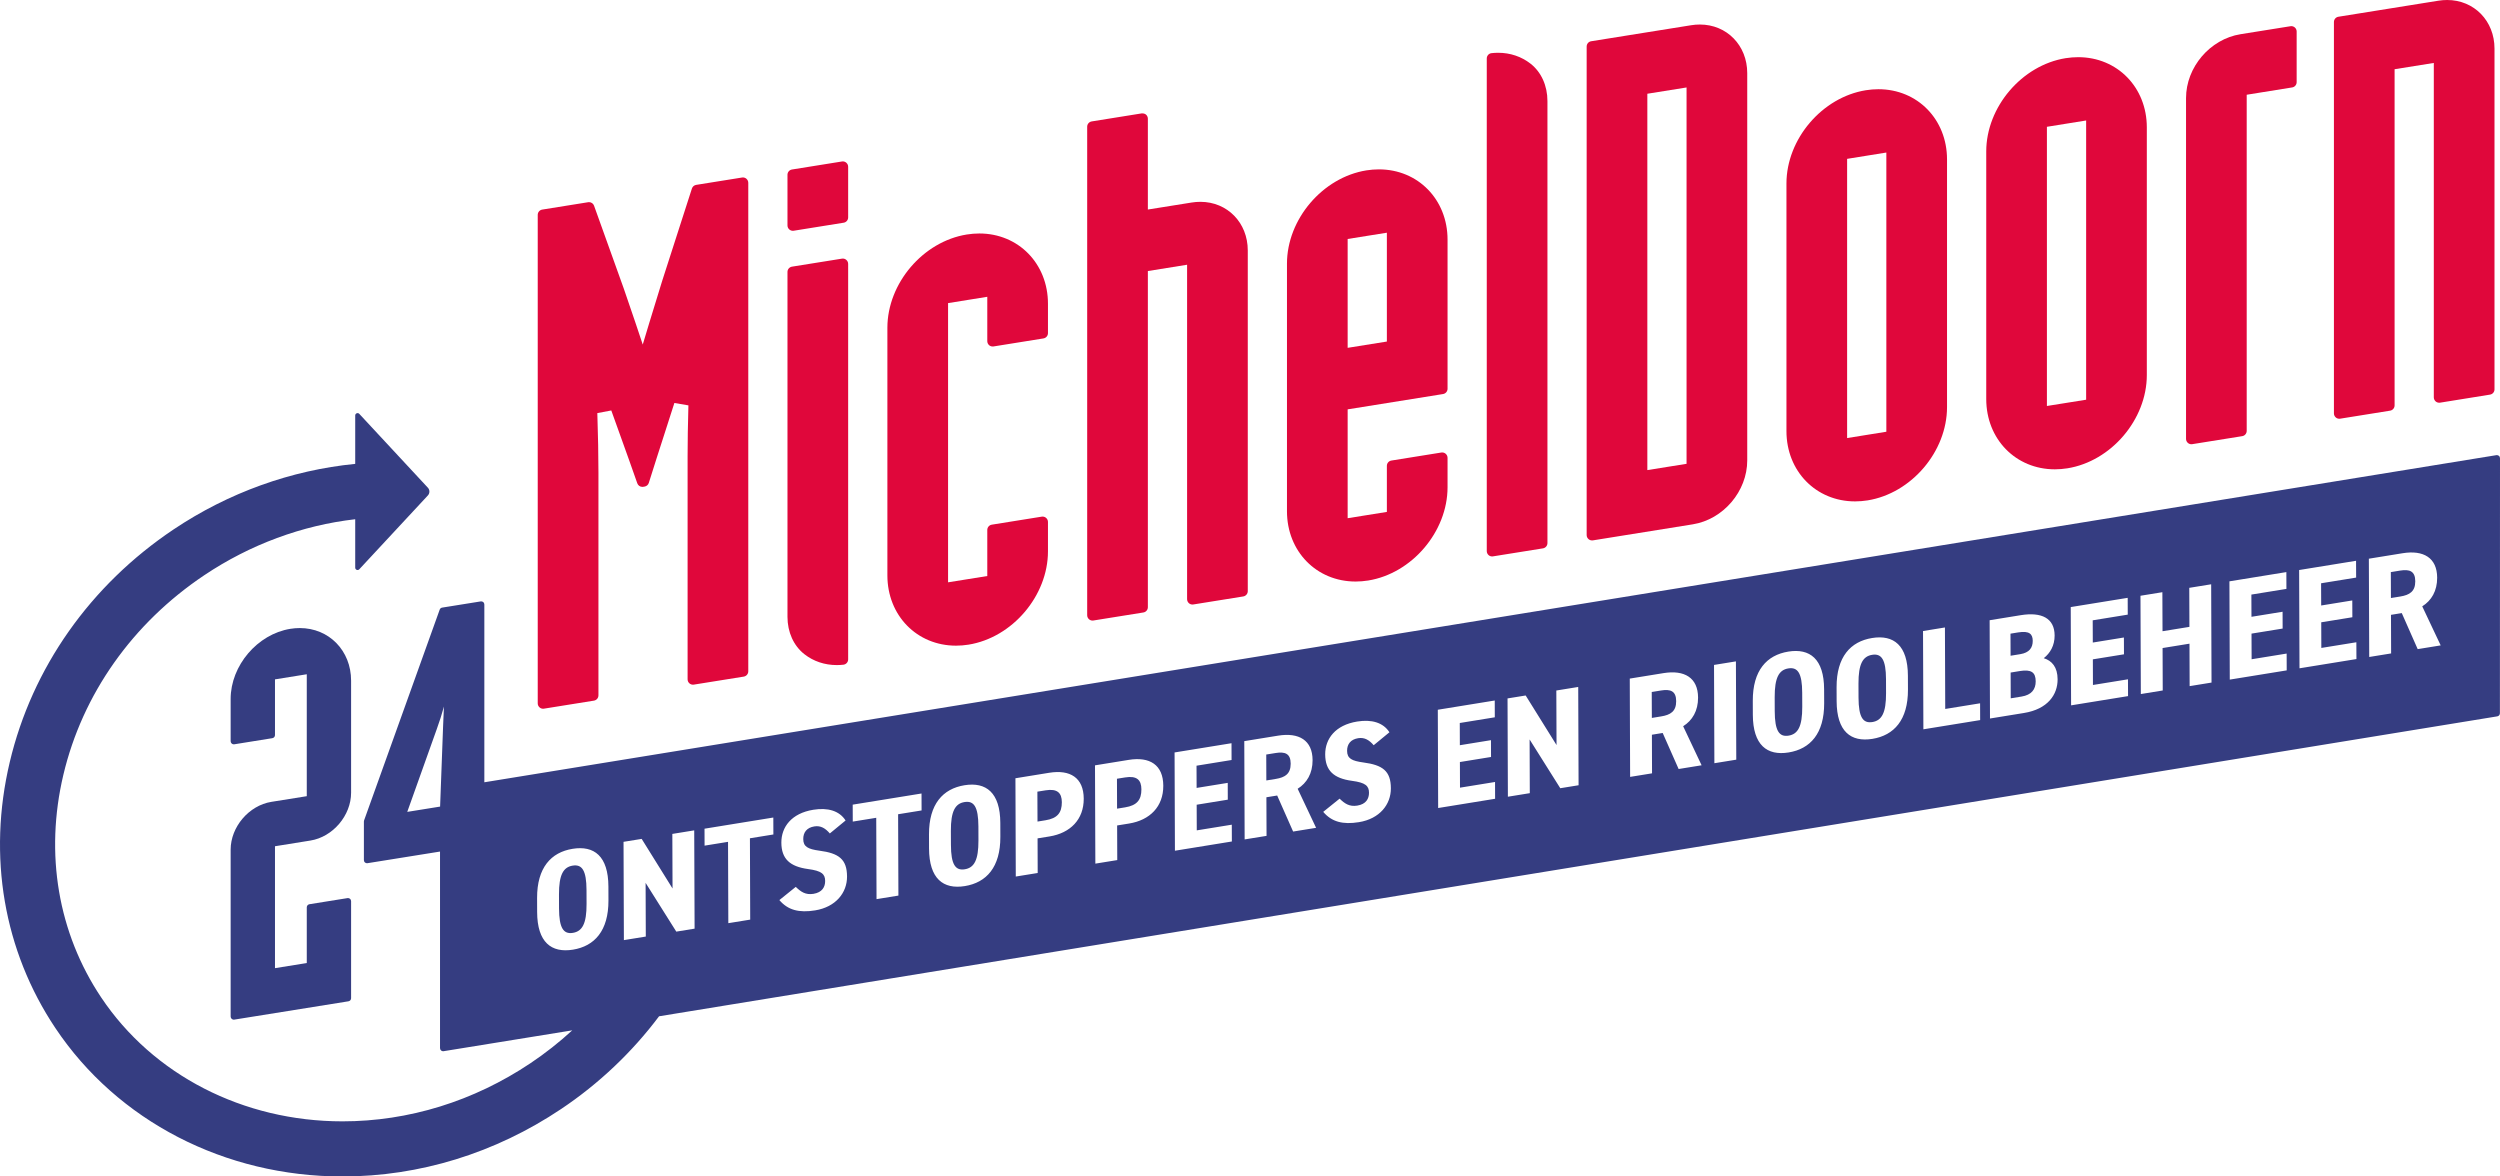
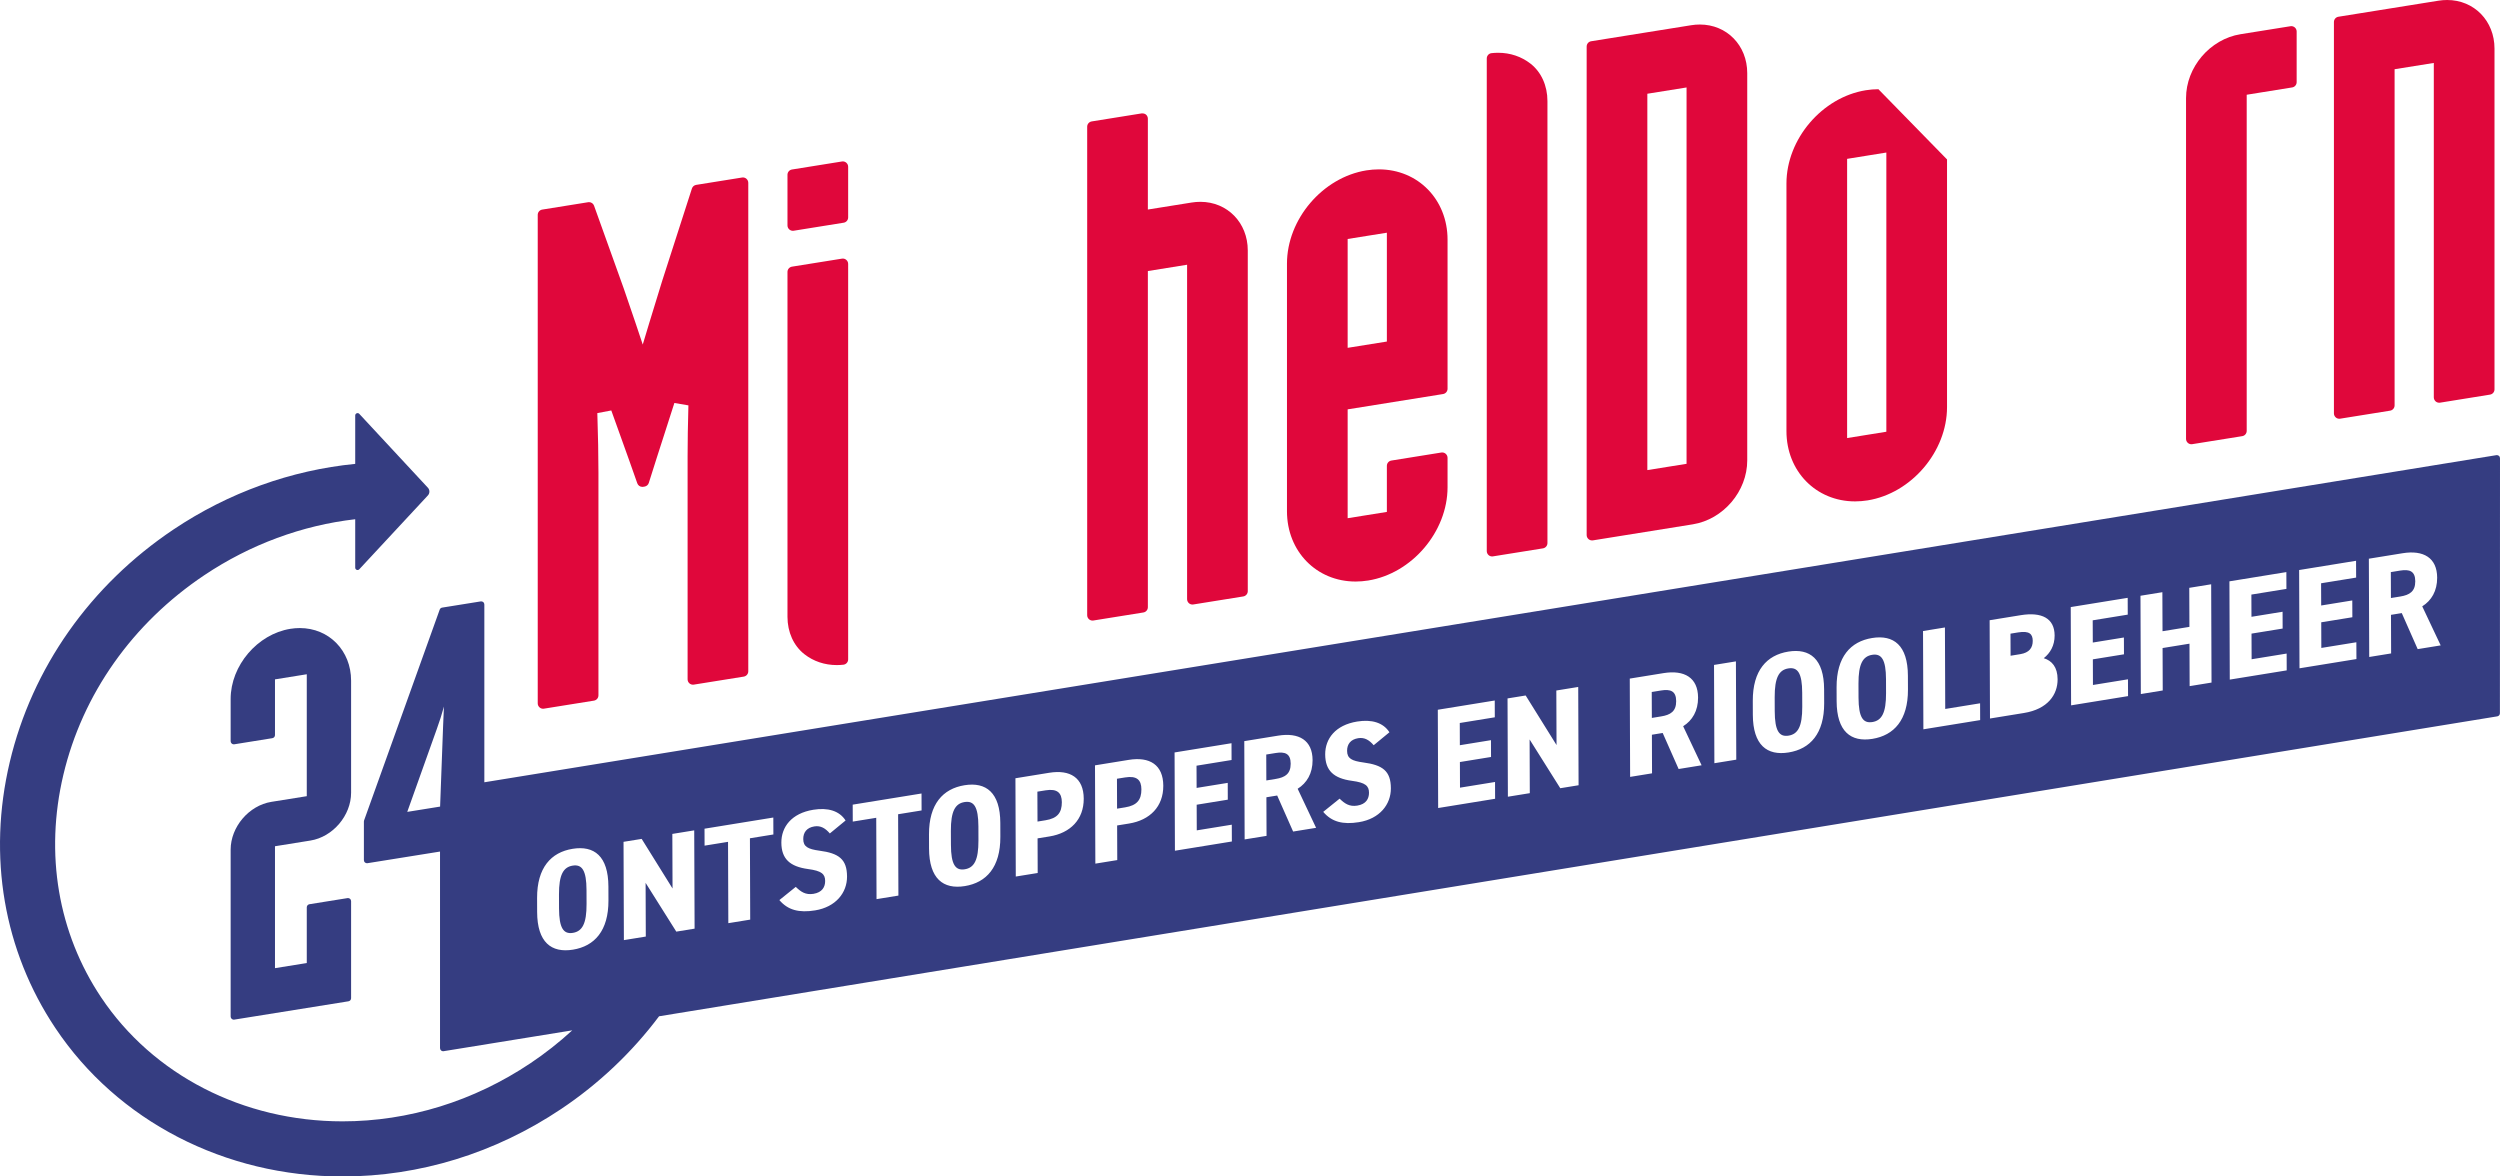
<svg xmlns="http://www.w3.org/2000/svg" width="168.3px" height="79.2px" viewBox="0 0 168.3 79.2">
  <g id="Design" stroke="none" stroke-width="1" fill="none" fill-rule="evenodd">
-     <path d="M140.439,26.909 L137.798,27.331 L137.798,8.536 L140.439,8.111 L140.439,26.909 Z M139.904,3.849 C139.629,3.849 139.344,3.872 139.061,3.916 C136.113,4.389 133.714,7.205 133.714,10.194 L133.714,26.868 C133.714,29.563 135.7,31.595 138.334,31.595 C138.611,31.595 138.894,31.572 139.176,31.527 C142.125,31.055 144.524,28.238 144.524,25.249 L144.524,8.576 C144.524,5.881 142.538,3.849 139.904,3.849 L139.904,3.849 Z" id="Fill-1" fill="#E0073B" />
    <path d="M164.74,0 C164.544,0 164.345,0.016 164.149,0.048 L157.423,1.127 C157.247,1.155 157.12,1.305 157.12,1.483 L157.12,27.829 C157.12,27.935 157.166,28.035 157.247,28.104 C157.311,28.16 157.394,28.19 157.481,28.19 L157.537,28.186 L160.901,27.646 C161.076,27.618 161.204,27.468 161.204,27.289 L161.204,4.66 L163.844,4.237 L163.844,26.75 C163.844,26.856 163.891,26.956 163.972,27.026 C164.036,27.081 164.119,27.111 164.206,27.111 C164.227,27.111 164.247,27.11 164.263,27.108 L167.627,26.566 C167.802,26.538 167.93,26.389 167.93,26.21 L167.93,3.273 C167.93,1.407 166.559,0 164.74,0" id="Fill-3" fill="#E0073B" />
-     <path d="M126.989,29.065 L124.348,29.49 L124.348,10.694 L126.989,10.269 L126.989,29.065 Z M126.454,6.006 C126.178,6.006 125.894,6.029 125.611,6.074 C122.663,6.547 120.264,9.363 120.264,12.353 L120.264,29.026 C120.264,31.721 122.25,33.754 124.884,33.754 C125.158,33.754 125.442,33.731 125.726,33.686 C128.676,33.212 131.074,30.396 131.074,27.407 L131.074,10.733 C131.074,8.038 129.088,6.006 126.454,6.006 L126.454,6.006 Z" id="Fill-5" fill="#E0073B" />
+     <path d="M126.989,29.065 L124.348,29.49 L124.348,10.694 L126.989,10.269 L126.989,29.065 Z M126.454,6.006 C126.178,6.006 125.894,6.029 125.611,6.074 C122.663,6.547 120.264,9.363 120.264,12.353 L120.264,29.026 C120.264,31.721 122.25,33.754 124.884,33.754 C125.158,33.754 125.442,33.731 125.726,33.686 C128.676,33.212 131.074,30.396 131.074,27.407 L131.074,10.733 L126.454,6.006 Z" id="Fill-5" fill="#E0073B" />
    <path d="M154.251,1.76 L154.194,1.765 L150.831,2.303 C148.775,2.634 147.164,4.525 147.164,6.608 L147.164,29.545 C147.164,29.651 147.21,29.752 147.291,29.82 C147.356,29.876 147.439,29.906 147.525,29.906 L147.582,29.901 L150.945,29.362 C151.121,29.335 151.248,29.184 151.248,29.005 L151.248,6.378 L154.308,5.886 C154.484,5.858 154.611,5.708 154.611,5.528 L154.611,2.121 C154.611,2.015 154.565,1.915 154.485,1.847 C154.419,1.791 154.335,1.76 154.251,1.76" id="Fill-7" fill="#E0073B" />
    <path d="M56.738,10.866 C56.72,10.866 56.7,10.868 56.681,10.871 L53.316,11.411 C53.141,11.439 53.013,11.589 53.013,11.768 L53.013,15.176 C53.013,15.282 53.059,15.382 53.139,15.45 C53.206,15.506 53.289,15.537 53.375,15.537 C53.394,15.537 53.413,15.536 53.432,15.533 L56.795,14.993 C56.971,14.965 57.098,14.815 57.098,14.635 L57.098,11.228 C57.098,11.122 57.052,11.022 56.971,10.953 C56.906,10.897 56.824,10.866 56.738,10.866" id="Fill-9" fill="#E0073B" />
    <path d="M113.539,31.224 L110.899,31.647 L110.899,6.311 L113.539,5.888 L113.539,31.224 Z M114.435,1.651 C114.24,1.651 114.041,1.667 113.843,1.699 L107.117,2.777 C106.941,2.805 106.814,2.955 106.814,3.134 L106.814,36.02 C106.814,36.126 106.86,36.226 106.941,36.295 C107.006,36.351 107.089,36.381 107.175,36.381 C107.199,36.381 107.223,36.379 107.232,36.378 L113.957,35.298 C116.013,34.968 117.624,33.077 117.624,30.993 L117.624,4.924 C117.624,3.058 116.253,1.651 114.435,1.651 L114.435,1.651 Z" id="Fill-11" fill="#E0073B" />
-     <path d="M65.929,15.718 C65.653,15.718 65.369,15.741 65.087,15.786 C62.138,16.259 59.739,19.076 59.739,22.065 L59.739,38.738 C59.739,41.433 61.725,43.466 64.359,43.466 C64.637,43.466 64.92,43.443 65.201,43.398 C68.15,42.924 70.549,40.107 70.549,37.118 L70.549,35.138 C70.549,35.032 70.503,34.932 70.422,34.864 C70.357,34.807 70.274,34.777 70.188,34.777 L70.13,34.781 L66.768,35.321 C66.592,35.349 66.464,35.5 66.464,35.678 L66.464,38.778 L63.824,39.202 L63.824,20.405 L66.464,19.98 L66.464,22.966 C66.464,23.072 66.511,23.173 66.589,23.24 C66.655,23.296 66.738,23.326 66.825,23.326 C66.843,23.326 66.863,23.326 66.882,23.323 L70.244,22.783 C70.421,22.754 70.549,22.604 70.549,22.426 L70.549,20.446 C70.549,17.75 68.563,15.718 65.929,15.718" id="Fill-13" fill="#E0073B" />
    <path d="M56.738,17.407 C56.72,17.407 56.7,17.408 56.681,17.412 L53.318,17.951 C53.141,17.98 53.013,18.129 53.013,18.308 L53.013,41.52 C53.013,42.557 53.428,43.475 54.153,44.041 C54.765,44.52 55.519,44.773 56.332,44.773 C56.479,44.773 56.628,44.765 56.777,44.748 C56.96,44.728 57.098,44.574 57.098,44.39 L57.098,17.768 C57.098,17.662 57.052,17.563 56.971,17.494 C56.906,17.438 56.824,17.407 56.738,17.407" id="Fill-15" fill="#E0073B" />
    <path d="M50.012,11.946 C49.993,11.946 49.975,11.947 49.955,11.951 L46.866,12.446 C46.731,12.468 46.621,12.562 46.579,12.693 L44.578,18.91 C44.265,19.916 43.976,20.854 43.709,21.738 L43.27,23.196 L42.787,21.752 C42.54,21.015 42.276,20.242 41.991,19.422 L39.991,13.846 C39.94,13.704 39.804,13.608 39.652,13.608 C39.63,13.608 39.606,13.611 39.595,13.613 L36.505,14.109 C36.328,14.137 36.2,14.287 36.2,14.465 L36.2,47.351 C36.2,47.456 36.246,47.556 36.329,47.627 C36.393,47.682 36.476,47.712 36.562,47.712 C36.581,47.712 36.6,47.71 36.619,47.707 L39.984,47.167 C40.159,47.139 40.287,46.989 40.287,46.81 L40.287,31.796 C40.287,30.675 40.261,29.334 40.212,27.81 L41.152,27.632 C41.378,28.269 41.849,29.574 41.849,29.574 C42.197,30.543 42.557,31.542 42.902,32.535 C42.952,32.679 43.088,32.777 43.242,32.777 L43.299,32.772 L43.39,32.758 C43.526,32.736 43.637,32.64 43.678,32.508 C44.03,31.383 44.397,30.244 44.753,29.141 C44.967,28.477 45.183,27.807 45.399,27.128 L46.344,27.29 C46.308,28.575 46.289,29.728 46.289,30.717 L46.289,45.732 C46.289,45.838 46.335,45.938 46.414,46.006 C46.481,46.062 46.564,46.093 46.65,46.093 C46.671,46.093 46.691,46.091 46.707,46.089 L50.069,45.55 C50.245,45.521 50.374,45.37 50.374,45.192 L50.374,12.307 C50.374,12.201 50.327,12.102 50.245,12.031 C50.181,11.976 50.098,11.946 50.012,11.946" id="Fill-17" fill="#E0073B" />
    <path d="M80.809,13.587 C80.612,13.587 80.413,13.603 80.217,13.635 L77.274,14.106 L77.274,7.991 C77.274,7.885 77.228,7.783 77.149,7.716 C77.086,7.664 77.009,7.633 76.883,7.633 C76.874,7.633 76.865,7.633 76.856,7.634 L73.493,8.174 C73.319,8.202 73.189,8.355 73.189,8.53 L73.189,41.415 C73.189,41.522 73.235,41.622 73.314,41.69 C73.38,41.746 73.464,41.777 73.549,41.777 L73.607,41.772 L76.971,41.232 C77.146,41.204 77.274,41.054 77.274,40.876 L77.274,18.247 L79.915,17.822 L79.915,40.335 C79.915,40.442 79.961,40.542 80.04,40.61 C80.106,40.667 80.189,40.697 80.275,40.697 L80.332,40.693 L83.695,40.153 C83.869,40.126 84,39.973 84,39.798 L84,16.86 C84,14.994 82.628,13.587 80.809,13.587" id="Fill-19" fill="#E0073B" />
    <path d="M103.035,4.286 C102.421,3.807 101.667,3.553 100.855,3.553 C100.709,3.553 100.56,3.561 100.41,3.578 C100.227,3.598 100.089,3.752 100.089,3.937 L100.089,37.098 C100.089,37.205 100.135,37.304 100.217,37.375 C100.282,37.43 100.364,37.46 100.45,37.46 L100.506,37.455 L103.869,36.916 C104.046,36.888 104.174,36.738 104.174,36.559 L104.174,6.806 C104.174,5.77 103.759,4.851 103.035,4.286" id="Fill-21" fill="#E0073B" />
    <path d="M93.364,22.993 L90.724,23.416 L90.724,16.088 L93.364,15.666 L93.364,22.993 Z M92.829,11.402 C92.553,11.402 92.269,11.425 91.987,11.469 C89.037,11.943 86.639,14.76 86.639,17.748 L86.639,34.421 C86.639,37.116 88.625,39.149 91.259,39.149 C91.535,39.149 91.819,39.126 92.102,39.081 C95.05,38.608 97.449,35.791 97.449,32.802 L97.449,30.822 C97.449,30.716 97.403,30.616 97.321,30.546 C97.256,30.491 97.174,30.46 97.088,30.46 C97.067,30.46 97.047,30.462 97.031,30.464 L93.668,31.004 C93.492,31.033 93.364,31.183 93.364,31.362 L93.364,34.462 L90.724,34.886 L90.724,27.558 L97.146,26.527 C97.321,26.498 97.449,26.349 97.449,26.17 L97.449,16.13 C97.449,13.435 95.463,11.402 92.829,11.402 L92.829,11.402 Z" id="Fill-23" fill="#E0073B" />
    <path d="M20.897,56.586 C22.408,56.343 23.636,54.9 23.636,53.367 L23.636,45.821 C23.636,43.802 22.151,42.281 20.181,42.281 C19.973,42.281 19.76,42.298 19.549,42.332 C17.332,42.688 15.527,44.806 15.527,47.054 L15.527,49.898 C15.527,49.958 15.554,50.018 15.601,50.058 C15.64,50.091 15.689,50.108 15.738,50.108 C15.75,50.108 15.761,50.107 15.772,50.106 L18.335,49.694 C18.436,49.678 18.512,49.59 18.512,49.486 L18.512,45.735 L20.652,45.391 L20.652,53.599 L18.267,53.981 C16.757,54.224 15.527,55.669 15.527,57.2 L15.527,68.433 C15.527,68.495 15.554,68.553 15.601,68.592 C15.64,68.626 15.689,68.644 15.738,68.644 C15.75,68.644 15.761,68.642 15.772,68.641 L23.46,67.407 C23.562,67.39 23.636,67.303 23.636,67.199 L23.636,60.669 C23.636,60.609 23.61,60.549 23.563,60.509 C23.525,60.476 23.476,60.458 23.426,60.458 C23.414,60.458 23.404,60.46 23.392,60.461 L20.831,60.872 C20.728,60.888 20.652,60.977 20.652,61.081 L20.652,64.832 L18.512,65.176 L18.512,56.969 L20.897,56.586 Z" id="Fill-25" fill="#353D81" />
    <path d="M162.759,43.699 L161.687,41.273 L160.961,41.391 L160.97,43.989 L159.496,44.228 L159.471,37.612 L161.747,37.243 C163.146,37.016 164.065,37.548 164.07,38.891 C164.072,39.783 163.686,40.431 163.065,40.819 L164.307,43.448 L162.759,43.699 Z M154.802,44.99 L154.778,38.374 L158.61,37.752 L158.615,38.883 L156.256,39.266 L156.262,40.762 L158.356,40.422 L158.361,41.553 L156.266,41.893 L156.272,43.619 L158.63,43.237 L158.635,44.368 L154.802,44.99 Z M150.108,45.751 L150.085,39.135 L153.918,38.513 L153.922,39.645 L151.563,40.027 L151.569,41.523 L153.663,41.183 L153.667,42.315 L151.572,42.655 L151.579,44.381 L153.937,43.998 L153.941,45.13 L150.108,45.751 Z M147.406,46.19 L147.396,43.332 L145.585,43.626 L145.595,46.483 L144.121,46.723 L144.097,40.106 L145.571,39.867 L145.581,42.494 L147.392,42.201 L147.382,39.573 L148.856,39.334 L148.88,45.951 L147.406,46.19 Z M139.426,47.484 L139.402,40.868 L143.236,40.246 L143.24,41.377 L140.881,41.76 L140.887,43.256 L142.981,42.916 L142.986,44.048 L140.891,44.387 L140.897,46.113 L143.255,45.731 L143.26,46.862 L139.426,47.484 Z M136.251,47.999 L133.966,48.37 L133.942,41.754 L136.037,41.414 C137.448,41.185 138.313,41.62 138.317,42.78 C138.32,43.461 138.016,43.971 137.586,44.309 C138.134,44.479 138.515,44.907 138.518,45.732 C138.522,46.758 137.861,47.738 136.251,47.999 L136.251,47.999 Z M129.482,49.097 L129.458,42.481 L130.933,42.241 L130.953,47.727 L133.3,47.346 L133.304,48.477 L129.482,49.097 Z M126.053,49.74 C124.6,49.976 123.65,49.247 123.642,47.204 L123.639,46.265 C123.632,44.222 124.576,43.186 126.029,42.951 C127.482,42.715 128.433,43.443 128.44,45.486 L128.444,46.426 C128.451,48.468 127.506,49.504 126.053,49.74 L126.053,49.74 Z M120.412,50.655 C118.959,50.891 118.009,50.162 118.001,48.12 L117.998,47.18 C117.991,45.137 118.934,44.102 120.387,43.866 C121.84,43.63 122.792,44.359 122.799,46.401 L122.803,47.341 C122.81,49.383 121.865,50.419 120.412,50.655 L120.412,50.655 Z M115.412,51.38 L115.388,44.763 L116.862,44.524 L116.886,51.141 L115.412,51.38 Z M113.005,51.77 L111.932,49.344 L111.206,49.462 L111.215,52.061 L109.74,52.3 L109.716,45.683 L111.991,45.314 C113.391,45.087 114.309,45.619 114.314,46.962 C114.317,47.854 113.93,48.502 113.31,48.89 L114.552,51.519 L113.005,51.77 Z M105.038,53.063 L102.973,49.78 L102.986,53.396 L101.511,53.635 L101.487,47.018 L102.708,46.82 L104.786,50.158 L104.772,46.485 L106.246,46.246 L106.27,52.863 L105.038,53.063 Z M96.817,54.396 L96.793,47.78 L100.626,47.158 L100.63,48.289 L98.272,48.672 L98.277,50.168 L100.372,49.828 L100.376,50.96 L98.281,51.3 L98.287,53.026 L100.646,52.643 L100.65,53.774 L96.817,54.396 Z M91.483,55.348 C90.399,55.524 89.65,55.329 89.079,54.654 L90.182,53.765 C90.521,54.094 90.836,54.32 91.374,54.233 C91.963,54.138 92.162,53.77 92.161,53.367 C92.159,52.907 91.927,52.685 91.01,52.565 C89.787,52.399 89.216,51.878 89.212,50.785 C89.209,49.739 89.89,48.813 91.364,48.574 C92.333,48.417 93.113,48.636 93.537,49.296 L92.476,50.169 C92.18,49.823 91.863,49.625 91.431,49.695 C90.926,49.777 90.685,50.095 90.686,50.545 C90.688,51.063 91.005,51.223 91.774,51.328 C93.082,51.5 93.63,51.901 93.634,53.07 C93.638,54.154 92.884,55.121 91.483,55.348 L91.483,55.348 Z M87.053,55.98 L85.98,53.554 L85.254,53.672 L85.264,56.271 L83.789,56.51 L83.765,49.893 L86.04,49.524 C87.44,49.297 88.358,49.829 88.363,51.172 C88.366,52.064 87.979,52.712 87.358,53.1 L88.6,55.729 L87.053,55.98 Z M79.096,57.271 L79.072,50.655 L82.905,50.033 L82.909,51.164 L80.55,51.547 L80.556,53.043 L82.651,52.703 L82.655,53.834 L80.56,54.174 L80.566,55.9 L82.924,55.518 L82.929,56.649 L79.096,57.271 Z M76.005,55.441 L75.205,55.57 L75.214,57.901 L73.739,58.14 L73.715,51.523 L75.99,51.154 C77.39,50.927 78.308,51.479 78.313,52.898 C78.318,54.298 77.416,55.212 76.005,55.441 L76.005,55.441 Z M70.649,56.31 L69.849,56.439 L69.857,58.77 L68.382,59.009 L68.359,52.392 L70.633,52.023 C72.033,51.796 72.952,52.348 72.957,53.767 C72.962,55.167 72.059,56.081 70.649,56.31 L70.649,56.31 Z M64.954,59.651 C63.501,59.887 62.55,59.159 62.543,57.116 L62.54,56.176 C62.532,54.134 63.476,53.098 64.929,52.862 C66.382,52.627 67.333,53.355 67.341,55.397 L67.344,56.337 C67.351,58.38 66.406,59.416 64.954,59.651 L64.954,59.651 Z M60.481,60.291 L59.008,60.53 L58.988,55.054 L57.408,55.31 L57.404,54.169 L62.037,53.418 L62.041,54.559 L60.461,54.815 L60.481,60.291 Z M54.872,61.287 C53.788,61.463 53.039,61.268 52.467,60.593 L53.571,59.704 C53.909,60.033 54.225,60.259 54.762,60.173 C55.352,60.077 55.551,59.709 55.549,59.306 C55.548,58.846 55.315,58.624 54.398,58.504 C53.175,58.338 52.605,57.817 52.601,56.724 C52.597,55.678 53.279,54.752 54.752,54.513 C55.721,54.356 56.502,54.575 56.925,55.235 L55.864,56.108 C55.569,55.762 55.251,55.564 54.82,55.634 C54.314,55.716 54.073,56.034 54.075,56.485 C54.077,57.002 54.393,57.162 55.163,57.268 C56.47,57.439 57.018,57.84 57.023,59.009 C57.027,60.093 56.272,61.06 54.872,61.287 L54.872,61.287 Z M50.504,61.909 L49.031,62.148 L49.011,56.673 L47.432,56.929 L47.428,55.788 L52.06,55.036 L52.064,56.177 L50.485,56.433 L50.504,61.909 Z M45.528,62.717 L43.462,59.434 L43.475,63.049 L42,63.289 L41.976,56.672 L43.198,56.474 L45.275,59.812 L45.262,56.139 L46.735,55.9 L46.76,62.517 L45.528,62.717 Z M38.571,63.931 C37.118,64.167 36.168,63.438 36.16,61.396 L36.157,60.456 C36.15,58.414 37.094,57.378 38.547,57.142 C40,56.906 40.95,57.635 40.958,59.677 L40.961,60.617 C40.968,62.66 40.024,63.696 38.571,63.931 L38.571,63.931 Z M29.83,48.858 L29.628,54.3 L27.416,54.656 L29.407,49.073 C29.589,48.581 29.745,48.076 29.886,47.567 C29.862,47.997 29.843,48.427 29.83,48.858 L29.83,48.858 Z M168.227,30.689 C168.187,30.656 168.138,30.639 168.089,30.639 C168.078,30.639 168.067,30.639 168.056,30.641 L32.606,52.663 L32.606,40.696 C32.606,40.633 32.58,40.575 32.532,40.534 C32.494,40.502 32.444,40.484 32.395,40.484 C32.384,40.484 32.373,40.486 32.362,40.487 L29.765,40.904 C29.689,40.916 29.625,40.968 29.6,41.041 L24.509,55.233 C24.5,55.256 24.497,55.279 24.497,55.304 L24.497,57.901 C24.497,57.964 24.523,58.022 24.57,58.062 C24.609,58.095 24.658,58.113 24.708,58.113 C24.719,58.113 24.729,58.113 24.74,58.11 L29.622,57.327 L29.622,70.558 C29.622,70.62 29.649,70.679 29.695,70.719 C29.734,70.752 29.783,70.77 29.833,70.77 C29.844,70.77 29.854,70.768 29.866,70.766 L38.524,69.363 C37.647,70.166 36.708,70.908 35.71,71.576 C31.885,74.136 27.509,75.489 23.053,75.489 C16.373,75.489 10.301,72.369 6.81,67.145 C3.909,62.804 3.006,57.483 4.265,52.162 C5.551,46.73 8.921,41.957 13.755,38.722 C16.839,36.657 20.336,35.365 23.913,34.955 L23.913,38.215 C23.913,38.36 24.09,38.429 24.188,38.323 L28.806,33.352 C28.941,33.206 28.941,32.98 28.806,32.834 L24.188,27.862 C24.09,27.756 23.913,27.826 23.913,27.97 L23.913,31.228 C19.593,31.653 15.384,33.166 11.693,35.636 C6.078,39.394 2.158,44.959 0.656,51.307 C-0.843,57.643 0.247,64 3.727,69.208 C7.908,75.465 15.133,79.2 23.053,79.2 C28.245,79.2 33.335,77.631 37.771,74.661 C40.315,72.959 42.557,70.832 44.368,68.416 L168.117,48.225 C168.22,48.208 168.294,48.119 168.294,48.016 L168.3,30.85 C168.3,30.788 168.275,30.729 168.227,30.689 L168.227,30.689 Z" id="Fill-27" fill="#353D81" />
    <path d="M70.384,53.206 L69.837,53.294 L69.845,55.308 L70.391,55.219 C71.181,55.091 71.485,54.716 71.483,54.006 C71.48,53.373 71.174,53.077 70.384,53.206" id="Fill-30" fill="#353D81" />
    <path d="M75.741,52.337 L75.194,52.425 L75.201,54.439 L75.748,54.35 C76.538,54.222 76.842,53.847 76.839,53.137 C76.837,52.504 76.53,52.208 75.741,52.337" id="Fill-32" fill="#353D81" />
    <path d="M85.875,50.693 L85.244,50.795 L85.25,52.54 L85.881,52.438 C86.503,52.337 86.891,52.101 86.889,51.411 C86.886,50.72 86.496,50.592 85.875,50.693" id="Fill-34" fill="#353D81" />
    <path d="M64.933,53.994 C64.301,54.096 64.008,54.614 64.013,55.937 L64.017,56.877 C64.021,58.2 64.318,58.623 64.949,58.52 C65.582,58.418 65.874,57.9 65.869,56.577 L65.866,55.637 C65.861,54.313 65.565,53.891 64.933,53.994" id="Fill-36" fill="#353D81" />
    <path d="M38.551,58.274 C37.92,58.376 37.626,58.894 37.631,60.217 L37.634,61.157 C37.639,62.48 37.936,62.902 38.567,62.8 C39.199,62.697 39.492,62.18 39.487,60.856 L39.484,59.916 C39.479,58.593 39.183,58.171 38.551,58.274" id="Fill-38" fill="#353D81" />
    <path d="M161.582,38.411 L160.951,38.514 L160.957,40.259 L161.588,40.157 C162.21,40.056 162.598,39.82 162.596,39.13 C162.593,38.439 162.203,38.311 161.582,38.411" id="Fill-40" fill="#353D81" />
    <path d="M120.392,44.997 C119.759,45.1 119.467,45.618 119.472,46.941 L119.475,47.881 C119.48,49.204 119.776,49.626 120.408,49.523 C121.04,49.421 121.332,48.904 121.328,47.58 L121.324,46.64 C121.32,45.317 121.024,44.895 120.392,44.997" id="Fill-42" fill="#353D81" />
    <path d="M111.826,46.483 L111.195,46.585 L111.202,48.331 L111.833,48.228 C112.454,48.127 112.843,47.892 112.84,47.201 C112.838,46.511 112.448,46.382 111.826,46.483" id="Fill-44" fill="#353D81" />
    <path d="M136.844,43.144 C136.842,42.684 136.62,42.451 135.862,42.574 L135.346,42.658 L135.352,44.144 L136.005,44.038 C136.605,43.941 136.845,43.614 136.844,43.144" id="Fill-46" fill="#353D81" />
-     <path d="M135.977,45.175 L135.356,45.276 L135.362,47.011 L136.088,46.893 C136.762,46.784 137.045,46.412 137.043,45.865 C137.041,45.252 136.735,45.052 135.977,45.175" id="Fill-48" fill="#353D81" />
    <path d="M126.033,44.082 C125.401,44.185 125.108,44.703 125.113,46.026 L125.116,46.965 C125.121,48.289 125.417,48.711 126.049,48.608 C126.681,48.506 126.974,47.988 126.969,46.665 L126.966,45.725 C126.961,44.402 126.665,43.98 126.033,44.082" id="Fill-50" fill="#353D81" />
  </g>
</svg>